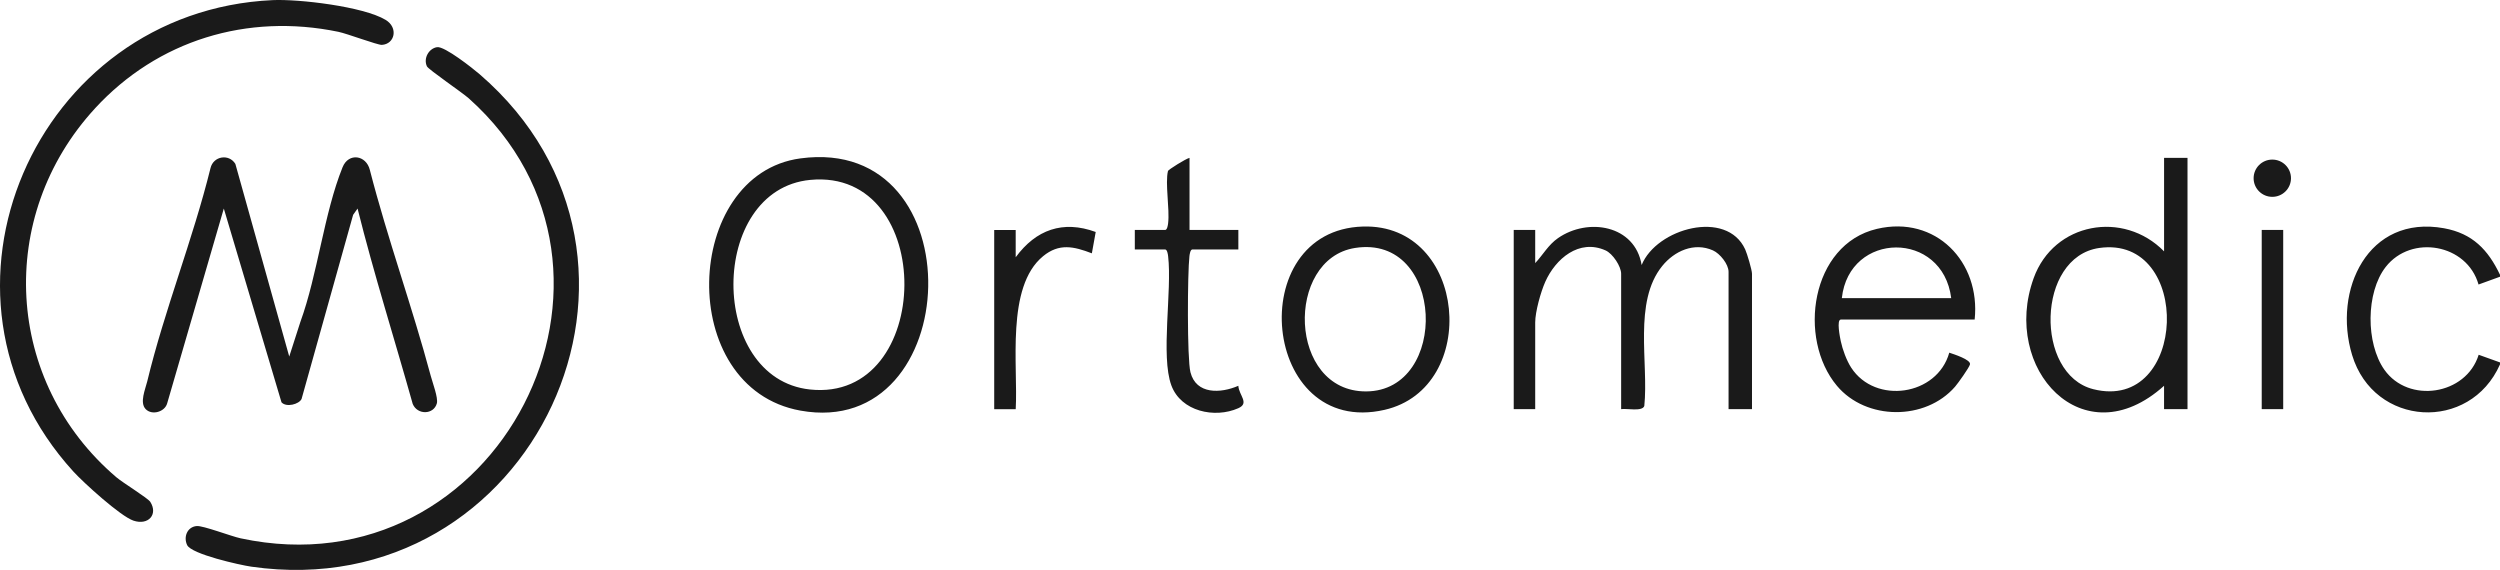
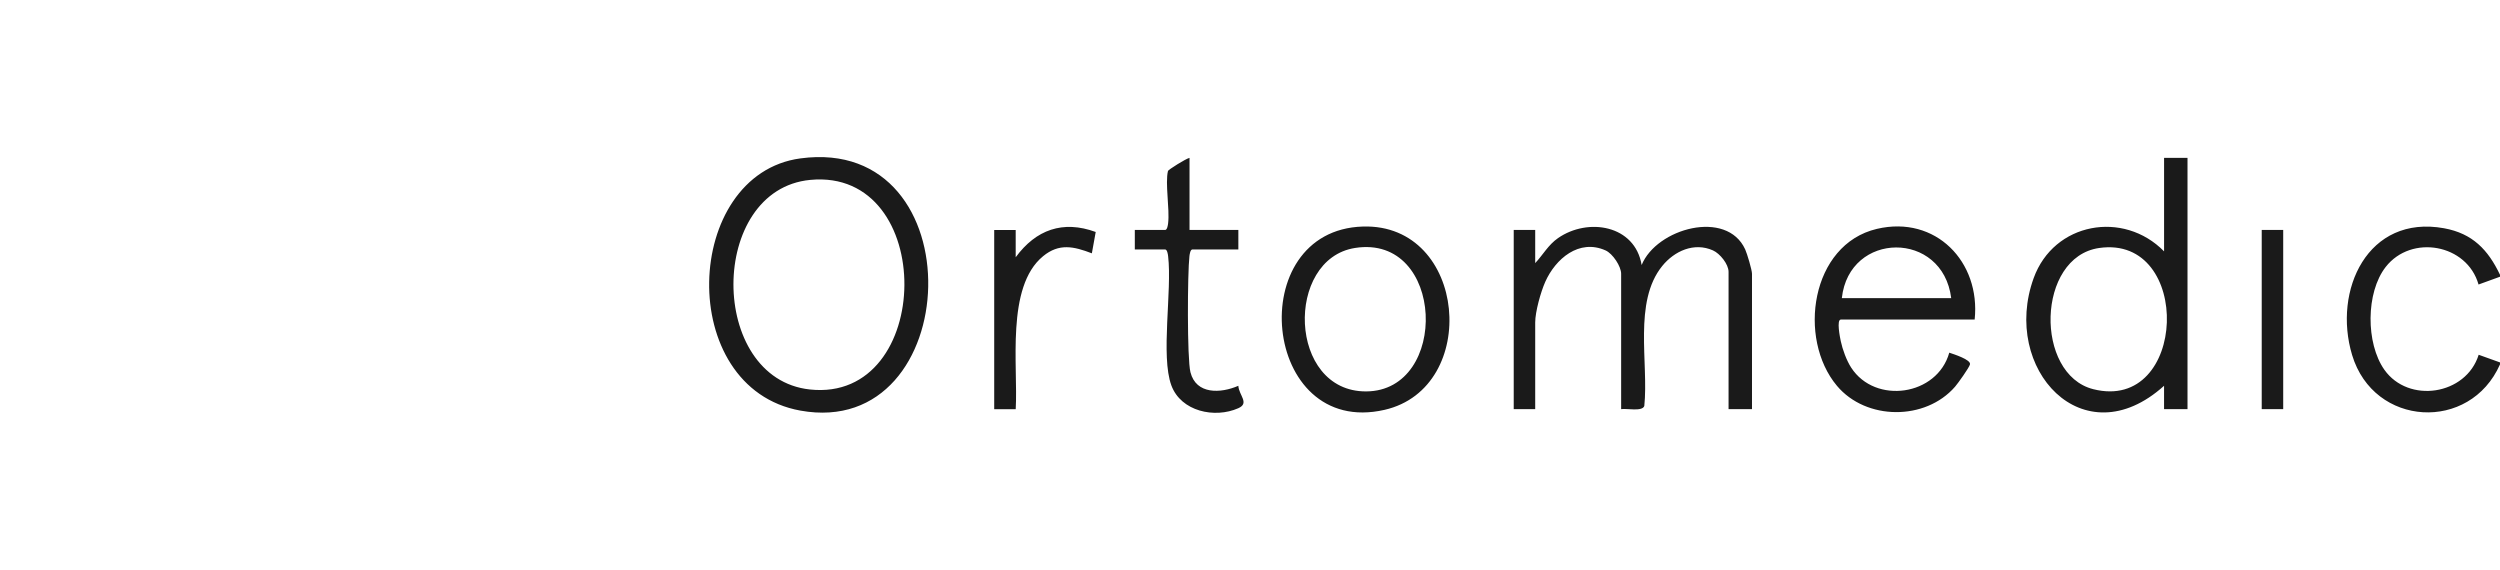
<svg xmlns="http://www.w3.org/2000/svg" id="Calque_2" data-name="Calque 2" viewBox="0 0 1279.08 291.6">
  <defs>
    <style>.cls-1{fill:#1a1a1a}</style>
  </defs>
  <g id="Calque_1-2" data-name="Calque 1">
    <g id="FJydaf.tif">
      <path d="M409.52 81.04c90.09-12.16 84.26 144.26 0 129.04-64.24-11.6-60.26-120.91 0-129.04Zm5.03 11c-52.33 5-52.4 101.61-.19 107.23 63.73 6.86 65.17-113.44.19-107.23Zm370.92 42.56c4.05-4.3 6.63-9.28 11.67-12.78 15.32-10.63 39.37-6.71 42.78 13.77 7.64-18.78 43.55-28.67 52.98-7.98.98 2.15 3.48 10.53 3.48 12.47v69.26h-11.99v-70.26c0-3.89-4.37-9.36-7.99-10.97-9.63-4.28-19.72.29-25.96 8-14.89 18.39-6.89 49.56-9.16 71.59-1 3.04-9.14 1.14-11.85 1.63v-69.26c0-3.76-4.27-10.3-7.99-11.96-13.56-6.06-25.6 4.32-30.84 16.09-2.31 5.18-5.14 15.3-5.14 20.79v44.35h-10.99v-91.69h10.99v16.94Zm333.73-53.82v128.56h-12v-11.96c-41.42 37.29-83.49-8.78-66.71-55.09 10.34-28.55 45.98-34.85 66.72-13.68V80.77h11.99Zm-45.2 46.1c-32.14 4.64-33.12 64.65-3.01 72.24 48.32 12.17 51.05-79.17 3.01-72.24Zm-63.71 36.62h-68.45c-2.29 0-.45 9.1-.05 11.01.9 4.29 2.97 9.94 5.35 13.6 12.3 18.95 44 14.46 50.17-7.67 2.13.73 11.26 3.57 10.59 6.03-.46 1.71-6.11 9.62-7.63 11.38-15.18 17.49-45.51 17.32-60.43-.46-20.25-24.13-13.45-72.31 20.45-80.29 30.06-7.07 53.12 16.85 50.01 46.39Zm-11.99-10.97c-4.34-34.75-52.21-34.37-55.96 0h55.96ZM697.36 115.9c53.32-1.55 60.18 82.54 11.01 93.79-62.96 14.4-72.74-92-11.01-93.79Zm-4.08 10.96c-35.92 5.65-34.35 73.54 5.65 73.4 42.76-.14 40.4-80.64-5.65-73.4ZM608.6 80.78v36.87h24.98v9.97H610.1c-1.09 0-1.43 2.43-1.55 3.44-.99 8.43-1.24 52.45.52 59.38 2.92 11.51 15.52 10.86 24.5 6.95.34 4.97 5.83 8.87 0 11.46-12.09 5.37-29.34 1.66-34.26-11.66-5.56-15.04.42-48.44-1.66-66.12-.12-1-.46-3.44-1.55-3.44h-15.49v-9.97h15.49c1.09 0 1.43-2.43 1.55-3.44.87-7.41-1.61-20.43-.07-26.76.15-.62 9.23-6.34 11.01-6.68Zm-88.93 50.83c10.35-14.09 24.13-19.08 40.93-12.92l-1.97 10.92c-9.26-3.55-16.75-5.28-24.98 1.49-19.13 15.72-12.71 56.22-13.98 78.25h-11v-91.69h10.99v13.95Zm637.5-13.96h10.99v91.69h-10.99zm121.91 22.93v1l-10.98 3.99c-5.89-20.77-34.39-25.78-47.5-8.99-10.22 13.09-10.2 39.09-.7 52.57 12.33 17.51 41.83 13.07 48.27-7.64l10.91 3.92v1c-15.34 34.78-64.54 32.12-75.66-4.77-9.99-33.15 8.03-71.98 47.05-64.87 14.53 2.65 22.49 10.96 28.6 23.79Z" class="cls-1" />
-       <ellipse cx="1162.58" cy="91.18" class="cls-1" rx="9.56" ry="9.53" />
-       <path d="m147.98 182.43 5.7-17.72c8.86-24.35 12.1-55.62 21.59-79.15 3.08-7.63 12.12-6.21 13.96 1.4 9.14 35.48 21.72 70.07 31.18 105.44.91 3.41 3.85 11.18 3.1 13.97-1.6 5.86-9.98 6.06-12.36.26-9.34-33.31-19.84-66.41-28.21-99.93l-2.27 3.21-26.38 94.21c-1.3 2.73-7.82 4.45-10.27 1.7l-29.51-99.13-28.98 99.67c-1.19 4.37-7.74 6.29-10.98 2.97s-.19-10.19.77-14.15c8.75-36.34 23.4-72.75 32.39-109.21 1.48-6.14 9.44-7.45 12.71-2.11l27.57 98.58Z" class="cls-1" />
-       <path d="M48.62 55.45C-2.25 110.69 2.23 195.36 59.56 244.2c3.33 2.84 16.12 10.63 17.35 12.59 4.06 6.45-1.04 12.13-8.62 9.59-6.63-2.22-25.51-19.38-30.75-25.13C-45.28 150.48 17.92 5.71 139.48.06c13.38-.62 46.46 3.27 57.8 10.1 6.66 4.02 4.71 12.42-1.93 12.8-2.1.12-17.75-5.76-22.2-6.68-46.7-9.66-92.47 4.34-124.53 39.15Zm175.01-31.32c3.82-.59 18.29 10.86 21.73 13.82 110.31 95.12 27.41 272.69-116.75 251.98-5.83-.84-30.65-6.38-32.87-11.06-1.95-4.11 0-9.27 4.86-9.73 3.28-.31 17.56 5.22 22.56 6.29C255.07 303.68 338.92 138.98 239.9 50.37c-3.38-3.02-20.73-14.81-21.48-16.44-1.9-4.13 1-9.15 5.2-9.8Z" class="cls-1" />
    </g>
  </g>
</svg>